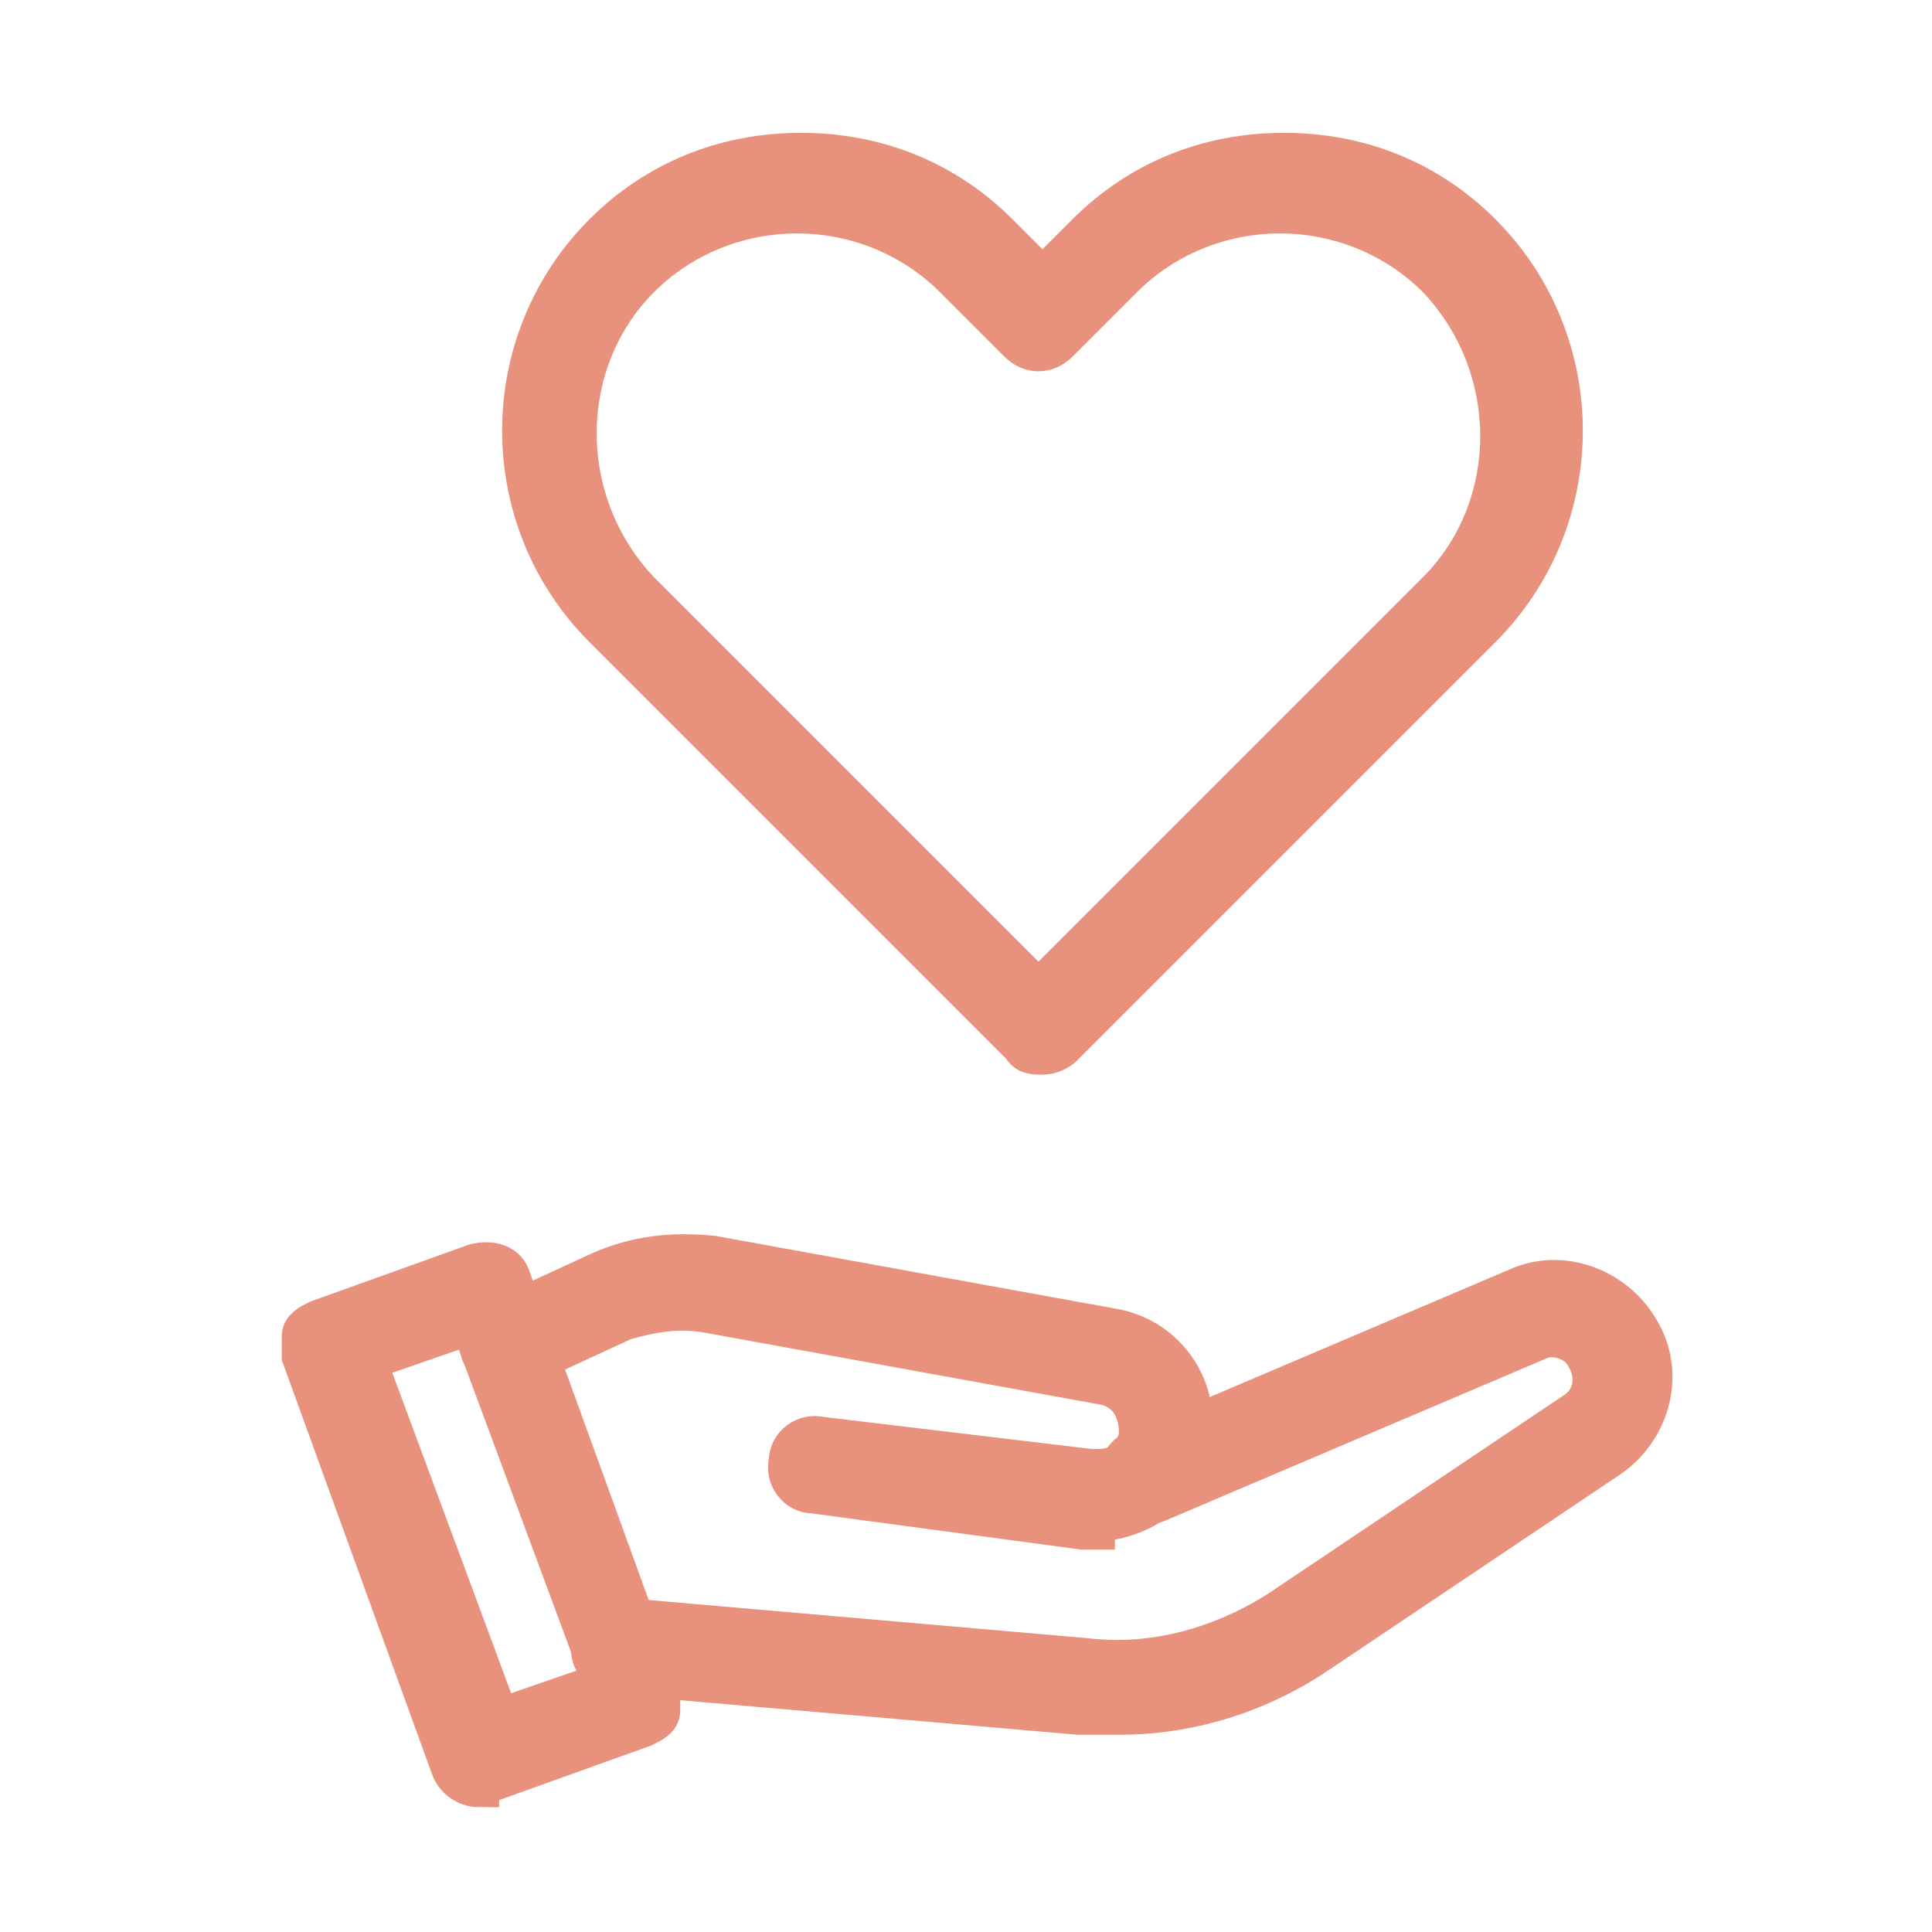
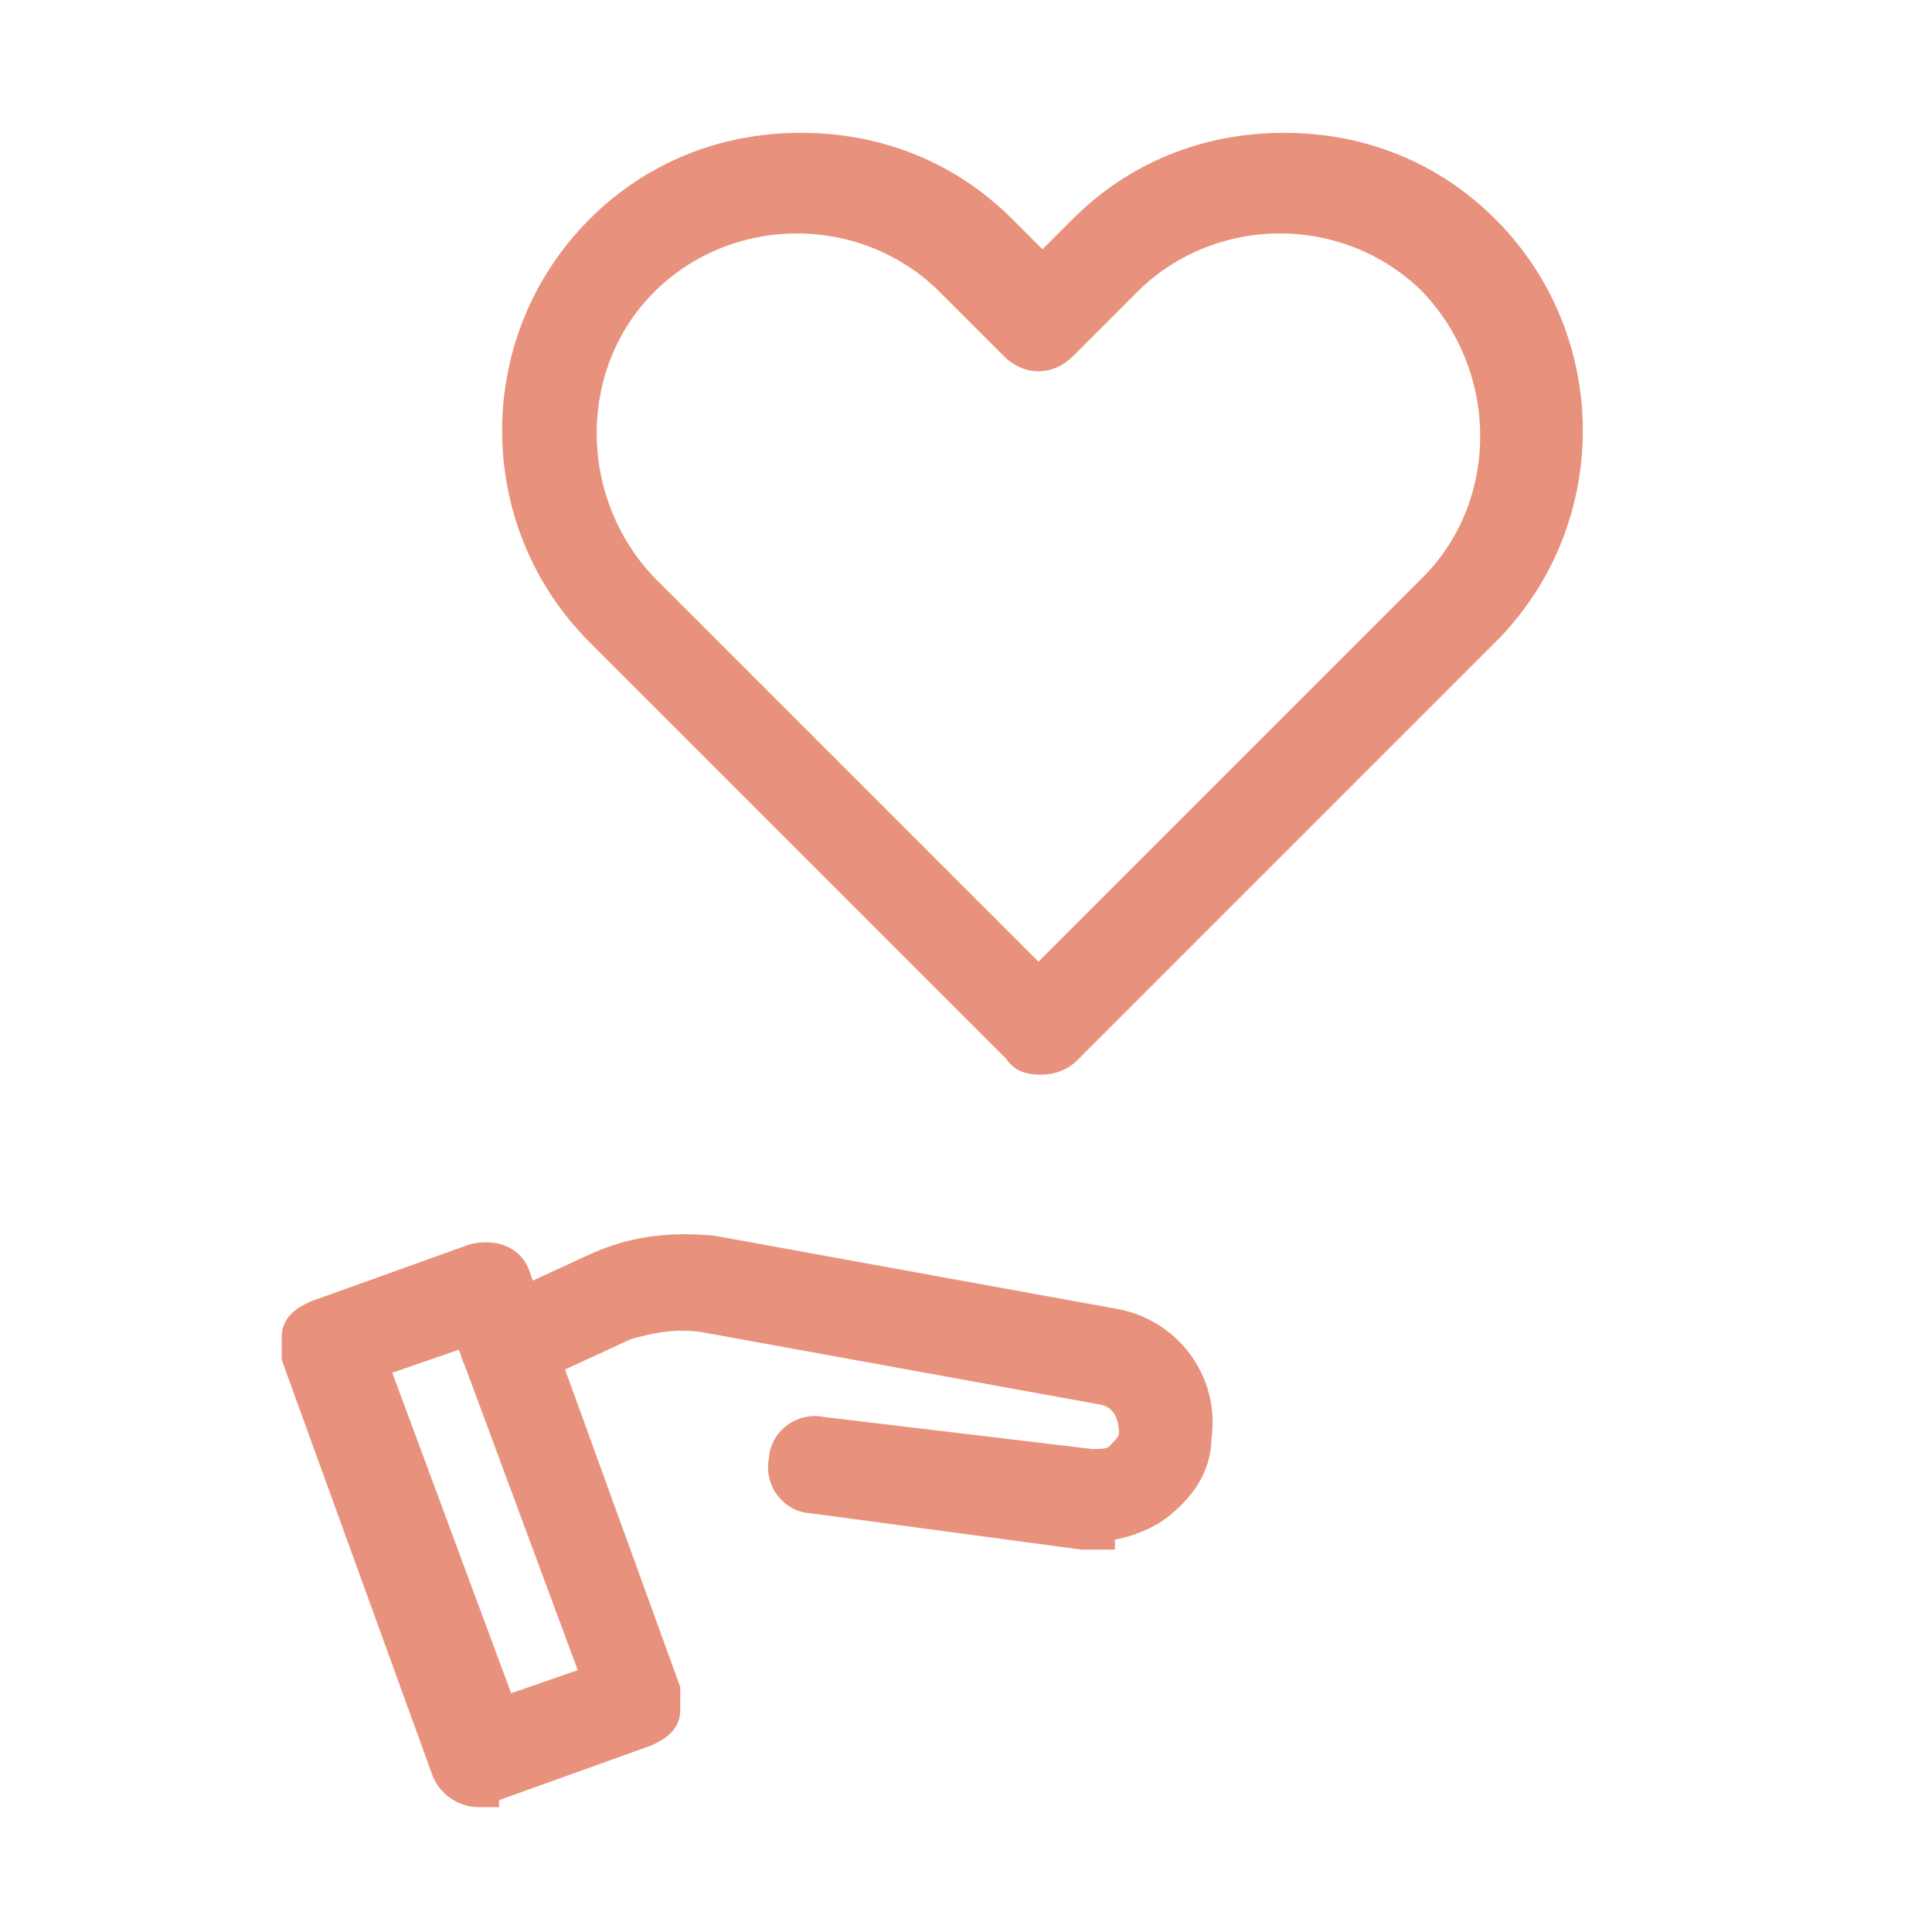
<svg xmlns="http://www.w3.org/2000/svg" id="Camada_1" data-name="Camada 1" version="1.1" viewBox="0 0 48 48">
  <defs>
    <style>
      .cls-1 {
        fill: #e8927d;
        stroke: #e8927d;
        stroke-miterlimit: 10;
      }
    </style>
  </defs>
  <path class="cls-1" d="M25.9,26.2c-.2,0-.4,0-.5-.2l-10.4-10.4c-2.7-2.7-2.7-7.1,0-9.8,1.3-1.3,3-2,4.9-2s3.6.7,4.9,2l1.1,1.1,1.1-1.1c1.3-1.3,3-2,4.9-2s3.6.7,4.9,2h0s0,0,0,0c2.7,2.7,2.7,7.1,0,9.8l-10.4,10.4c-.1.1-.3.2-.5.2ZM19.8,5.3c-1.5,0-2.9.6-3.9,1.6-2.1,2.1-2.1,5.6,0,7.8l9.9,9.9,9.9-9.9c2.1-2.1,2.1-5.6,0-7.8h0c-1-1-2.4-1.6-3.9-1.6s-2.9.6-3.9,1.6l-1.6,1.6c-.3.3-.7.3-1,0l-1.6-1.6c-1-1-2.4-1.6-3.9-1.6Z" />
  <g>
-     <path class="cls-1" d="M27.6,42.6c-.3,0-.5,0-.8,0l-11.5-1c-.4,0-.7-.4-.6-.8,0-.4.4-.7.8-.6l11.5,1c1.7.2,3.4-.3,4.8-1.2l7.3-4.9c.5-.3.6-.9.3-1.4-.2-.4-.8-.6-1.2-.4l-9.4,4c-.4.2-.8,0-.9-.4-.2-.4,0-.8.4-.9l9.4-4c1.1-.5,2.4,0,3,1,.7,1.1.3,2.5-.7,3.2l-7.3,4.9c-1.5,1-3.2,1.5-4.9,1.5Z" />
    <path class="cls-1" d="M27.2,38c-.1,0-.2,0-.3,0l-6.7-.9c-.4,0-.7-.4-.6-.8,0-.4.4-.7.8-.6l6.7.8c.3,0,.6,0,.8-.2.2-.2.4-.4.4-.7,0-.6-.3-1.1-.9-1.2l-9.9-1.8c-.7-.1-1.3,0-2,.2l-2.6,1.2c-.4.2-.8,0-.9-.3-.2-.3,0-.8.3-.9l2.6-1.2c.9-.4,1.8-.5,2.8-.4l9.9,1.8c1.3.2,2.2,1.4,2,2.7,0,.7-.4,1.2-.9,1.6-.4.3-1,.5-1.5.5Z" />
    <path class="cls-1" d="M11.9,44.4c-.3,0-.6-.2-.7-.5l-3.7-10.2c0-.2,0-.4,0-.5,0-.2.2-.3.4-.4l3.9-1.4c.4-.1.8,0,.9.4l3.7,10.2c0,.2,0,.4,0,.5,0,.2-.2.3-.4.4l-3.9,1.4c0,0-.2,0-.2,0ZM9.1,33.8l3.3,8.9,2.6-.9-3.3-8.9-2.6.9Z" />
  </g>
</svg>